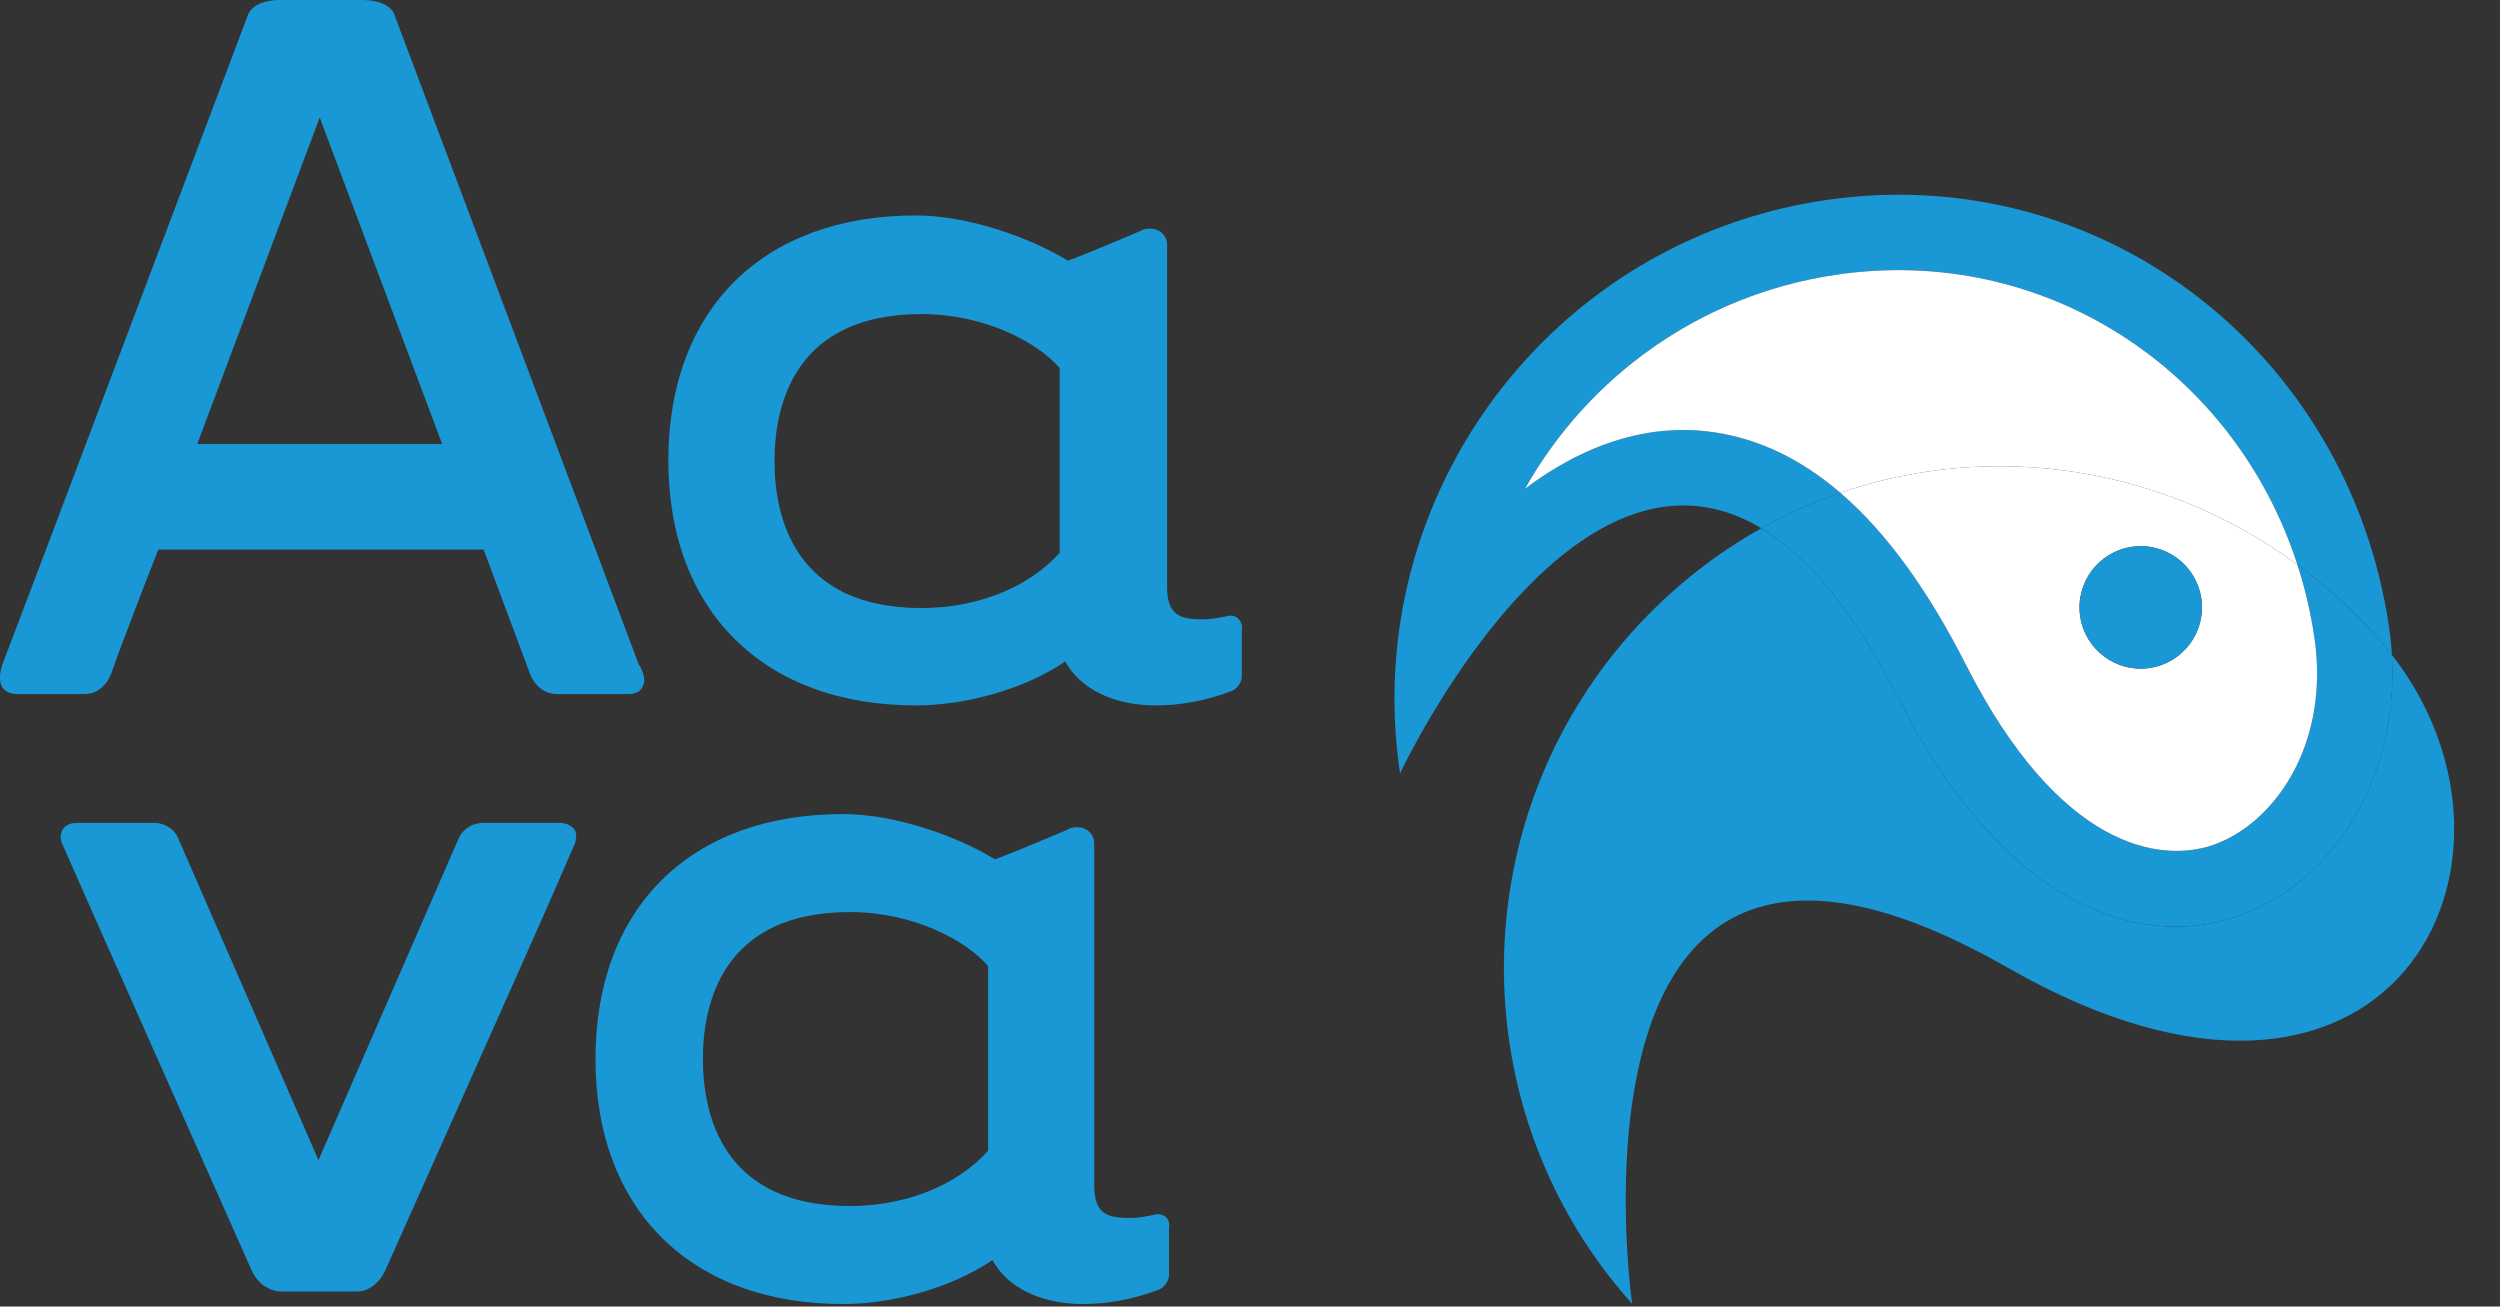
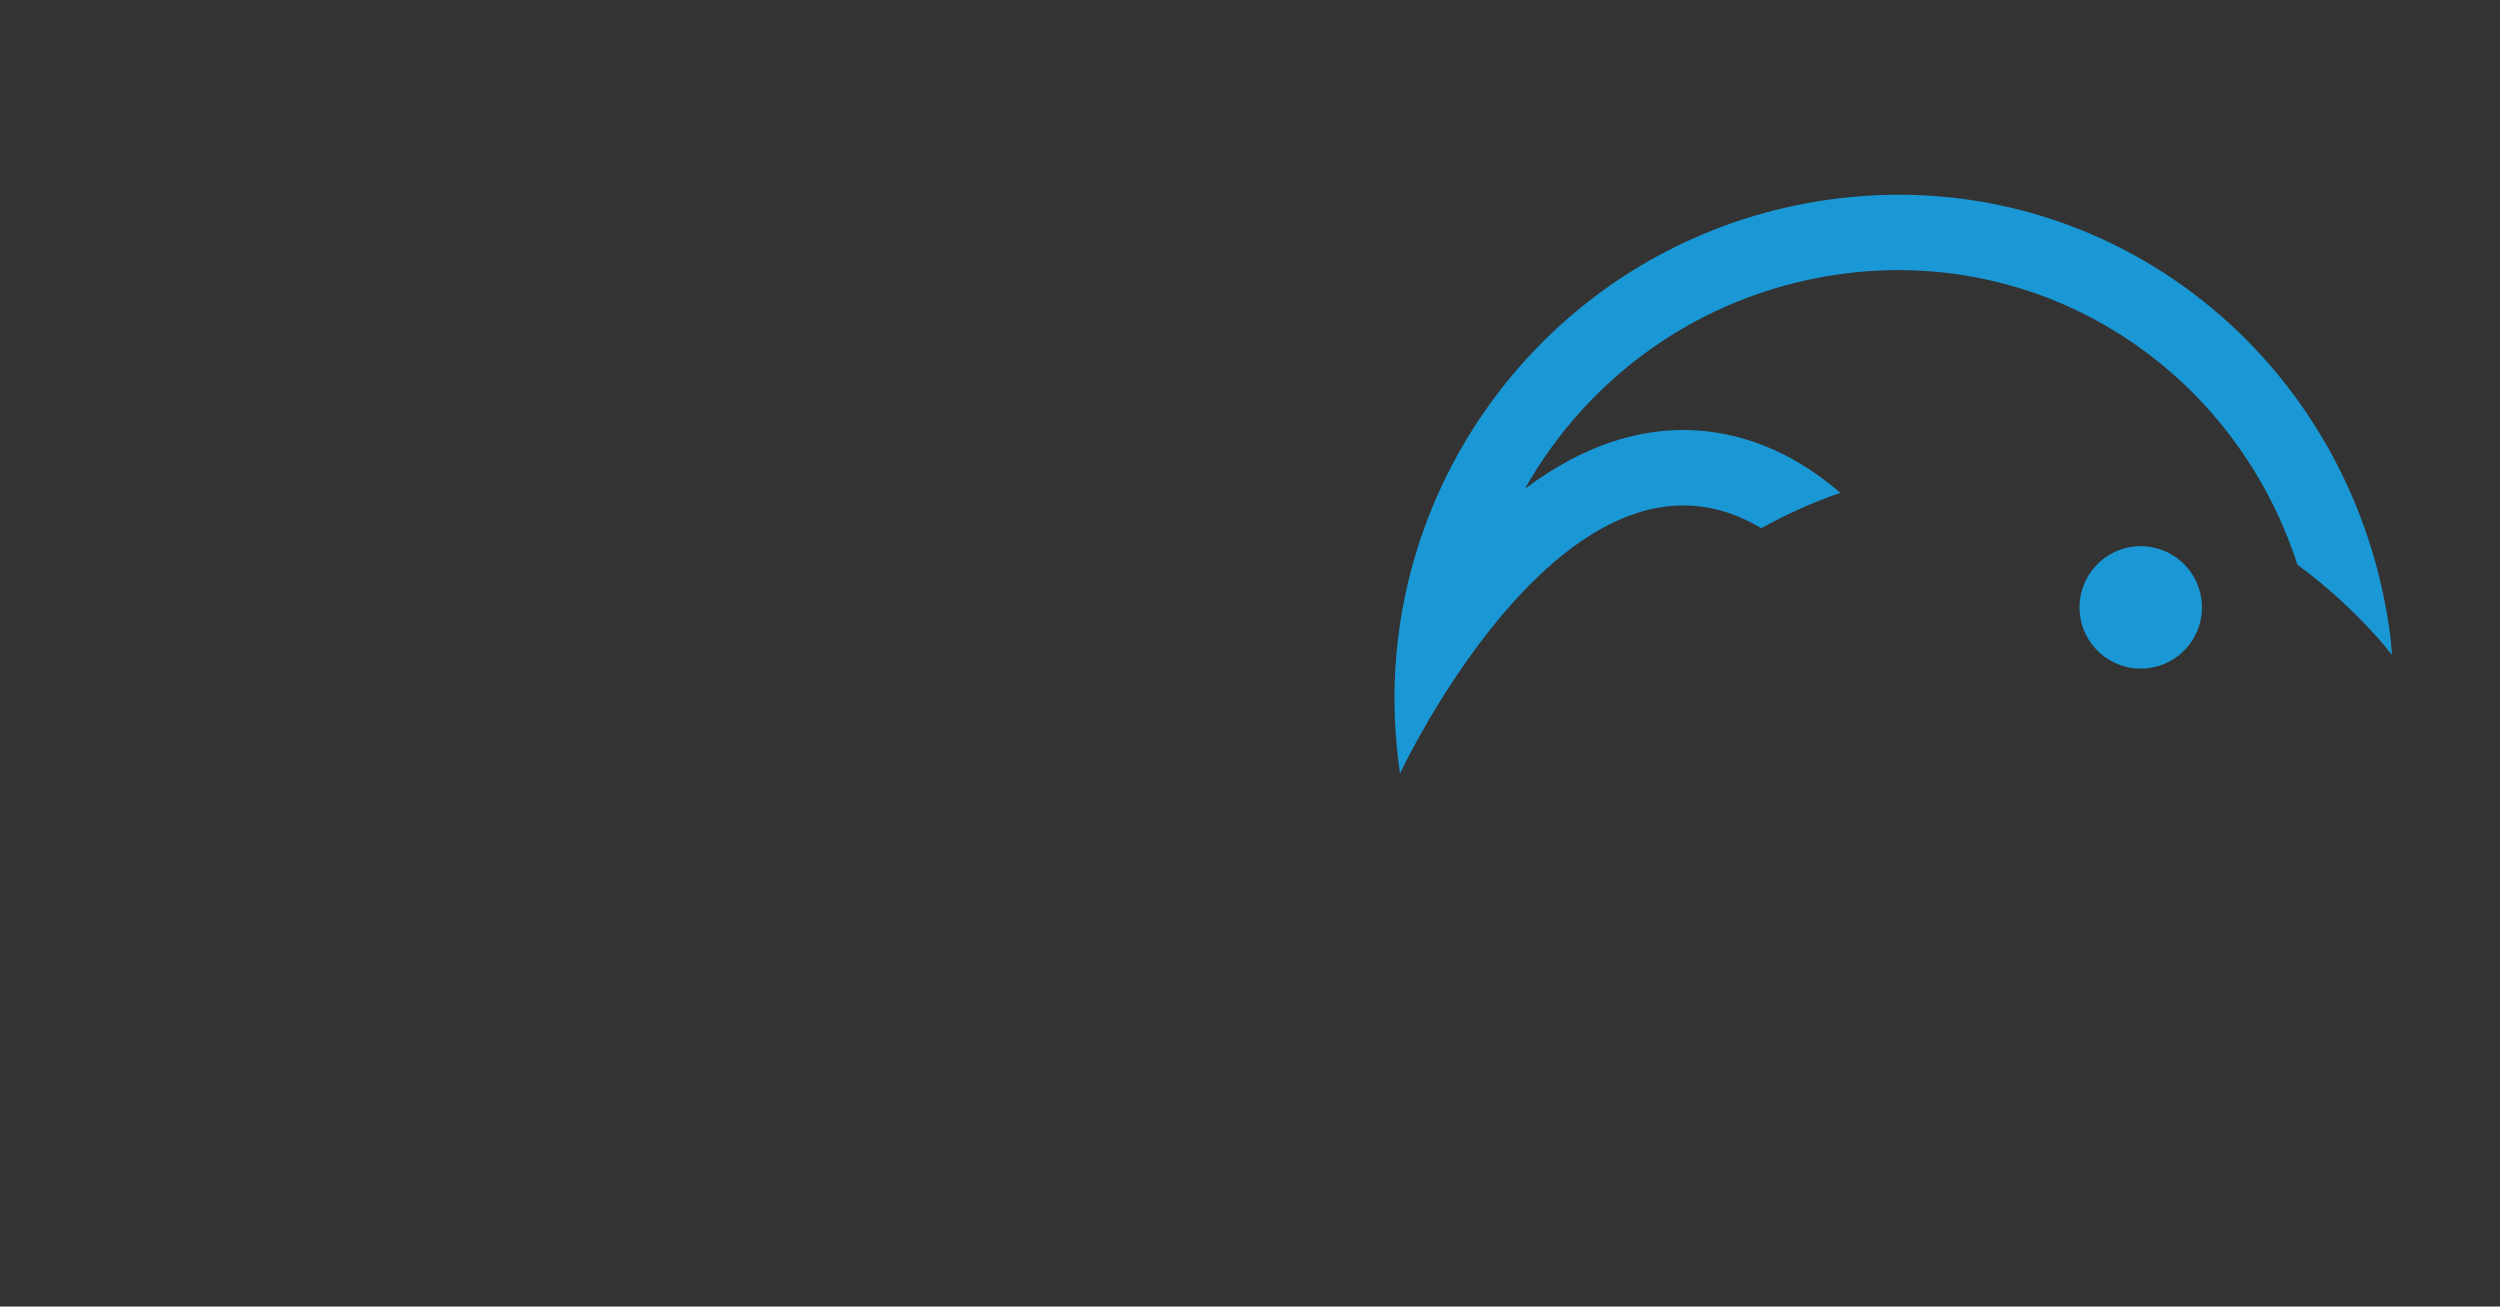
<svg xmlns="http://www.w3.org/2000/svg" width="398" height="208" viewBox="0 0 398 208" fill="none">
  <rect x="0" y="0" width="398" height="208" fill="#333333" stroke="none" />
-   <path fill-rule="evenodd" clip-rule="evenodd" d="M44.5 205.6C44.3 205.6 41.4 205.4 40 202.1C38.8 199.4 10 134.7 9.8 134.1C9.8 133.9 9.4 133.1 10 132C10.4 131.4 11.2 131 12.3 131H24.4C26.7 131 27.9 132.4 28.3 133.3L50.7 184.7L73.1 133.3C73.5 132.5 74.7 131 77 131H89.1C90.1 131 90.9 131.4 91.4 132C92 132.8 91.6 133.8 91.6 134.1L87.3 144C84.4 150.6 62.4 199.9 61.4 202.1C60.2 204.8 58.1 205.6 57.1 205.6H44.5ZM168.7 88C163.8 93.5 155.6 96.8 146.7 96.8C126.4 96.8 123.3 82.2 123.3 73.4C123.3 64.6 126.4 50 146.7 50C156.8 50 165.2 54.5 168.7 58.6V88ZM196 98C195.6 98 195 98.2 194.8 98.2C193.8 98.4 192.7 98.6 191.5 98.6C187.6 98.6 185.8 97.8 185.8 93.3V38.9C185.8 37.7 184.8 36.4 183.1 36.4C182.7 36.4 182.1 36.4 181.5 36.8C180.1 37.4 172.3 40.7 170 41.5C164.3 38 154.4 34.3 145.8 34.3C121.4 34.3 106.4 49.3 106.4 73.3C106.4 97.3 121.6 112.3 145.8 112.3C154 112.3 163.3 109.6 169.6 105.3C171.9 109.6 177.2 112.3 184 112.3C188.1 112.3 192.2 111.5 196.1 110C196.7 109.8 197.7 108.8 197.7 107.7V100.3C197.9 98.8 196.8 98 196 98ZM31.4 70.7L50.9 18.7L70.4 70.7H31.4ZM101.7 105.8L62.7 2.1C62.5 1.7 61.5 0 57.6 0H44.6C40.7 0 39.7 1.8 39.5 2.3C39.1 3.3 1.5 103 0.3 106C-0.1 107.4 -0.1 108.5 0.3 109.3C0.7 110.1 1.7 110.5 2.8 110.5H13.5C14.9 110.5 16.8 109.7 17.8 107C18.6 104.5 23.8 91 25.2 87.5H77L84.2 106.8C84.6 108.2 86 110.5 88.7 110.5H100C101.4 110.5 102.1 109.9 102.3 109.3C103 108.1 102.1 106.3 101.7 105.8ZM157.3 183.2C152.4 188.7 144.2 192 135.3 192C115 192 111.9 177.4 111.9 168.6C111.9 159.8 115 145.2 135.3 145.2C145.4 145.2 153.8 149.7 157.3 153.8V183.2ZM184.4 193.3C184 193.3 183.4 193.5 183.2 193.5C182.2 193.7 181.1 193.9 179.9 193.9C176 193.9 174.2 193.1 174.2 188.6V134.2C174.2 133 173.2 131.7 171.5 131.7C171.1 131.7 170.5 131.7 169.9 132.1C168.5 132.7 160.7 136 158.4 136.8C152.7 133.3 142.8 129.6 134.2 129.6C109.8 129.6 94.8 144.6 94.8 168.6C94.8 192.6 110 207.6 134.2 207.6C142.4 207.6 151.7 204.9 158 200.6C160.3 204.9 165.6 207.6 172.4 207.6C176.5 207.6 180.6 206.8 184.5 205.3C185.1 205.1 186.1 204.1 186.1 203V195.6C186.4 194.1 185.4 193.3 184.4 193.3Z" fill="#1998D5" />
-   <path d="M352.149 134.575C343.937 137.324 327.902 135.229 312.989 105.852C306.968 93.991 300.341 84.776 292.985 78.456C288.68 79.94 284.467 81.818 280.397 84.095C287.587 88.407 294.985 96.896 302.289 111.284C333.688 173.135 383.202 145.635 380.789 104.247C380.075 103.328 379.32 102.423 378.526 101.534C374.595 97.134 370.307 93.254 365.748 89.901C366.942 93.591 367.85 97.439 368.443 101.421C371.009 118.628 361.943 131.297 352.149 134.575Z" fill="#1998D5" />
-   <path fill-rule="evenodd" clip-rule="evenodd" d="M312.989 105.852C327.902 135.229 343.937 137.324 352.149 134.575C361.943 131.297 371.009 118.628 368.443 101.421C367.85 97.439 366.942 93.591 365.748 89.901C344.447 74.233 317.242 70.094 292.985 78.456C300.341 84.776 306.968 93.991 312.989 105.852ZM331.167 98.134C331.961 103.457 336.92 107.129 342.243 106.335C347.566 105.541 351.237 100.583 350.444 95.26C349.65 89.937 344.692 86.265 339.369 87.059C334.046 87.852 330.374 92.811 331.167 98.134Z" fill="white" />
  <path d="M342.243 106.335C336.92 107.129 331.961 103.457 331.167 98.134C330.374 92.811 334.046 87.852 339.369 87.059C344.692 86.265 349.65 89.937 350.444 95.26C351.237 100.583 347.566 105.541 342.243 106.335Z" fill="#1998D5" />
  <path d="M380.312 99.651C373.774 55.8 334.302 25.346 290.451 31.884C254.634 37.224 227.892 65.453 222.857 99.513C221.728 107.153 221.691 115.087 222.889 123.122C222.889 123.122 227.219 113.876 234.384 103.994C245.071 89.255 262.063 73.101 280.397 84.095C284.467 81.818 288.68 79.94 292.985 78.456C287.927 74.11 282.524 71.133 276.736 69.607C263.276 66.059 251.477 71.269 242.772 77.816C252.759 60.085 270.534 46.986 292.22 43.752C325.323 38.817 355.682 58.77 365.748 89.901C370.307 93.254 374.595 97.134 378.526 101.534C379.32 102.423 380.075 103.328 380.789 104.247C380.701 102.732 380.543 101.199 380.312 99.651Z" fill="#1998D5" />
-   <path fill-rule="evenodd" clip-rule="evenodd" d="M266.213 94.233C270.668 90.252 275.426 86.876 280.397 84.095C287.587 88.407 294.985 96.896 302.289 111.284C333.688 173.135 383.202 145.635 380.789 104.247C406.644 137.499 380.429 188.85 319.702 154.095C269.991 125.645 260.114 159.966 258.946 185.285C258.383 197.479 259.84 207.584 259.84 207.584C254.427 201.527 250.102 194.875 246.851 187.869C232.358 156.638 239.21 118.362 266.213 94.233Z" fill="#1998D5" />
-   <path d="M242.772 77.816C251.477 71.269 263.276 66.059 276.736 69.607C282.524 71.133 287.927 74.11 292.985 78.456C317.242 70.094 344.447 74.233 365.748 89.901C355.682 58.77 325.323 38.817 292.22 43.752C270.534 46.986 252.759 60.085 242.772 77.816Z" fill="white" />
</svg>